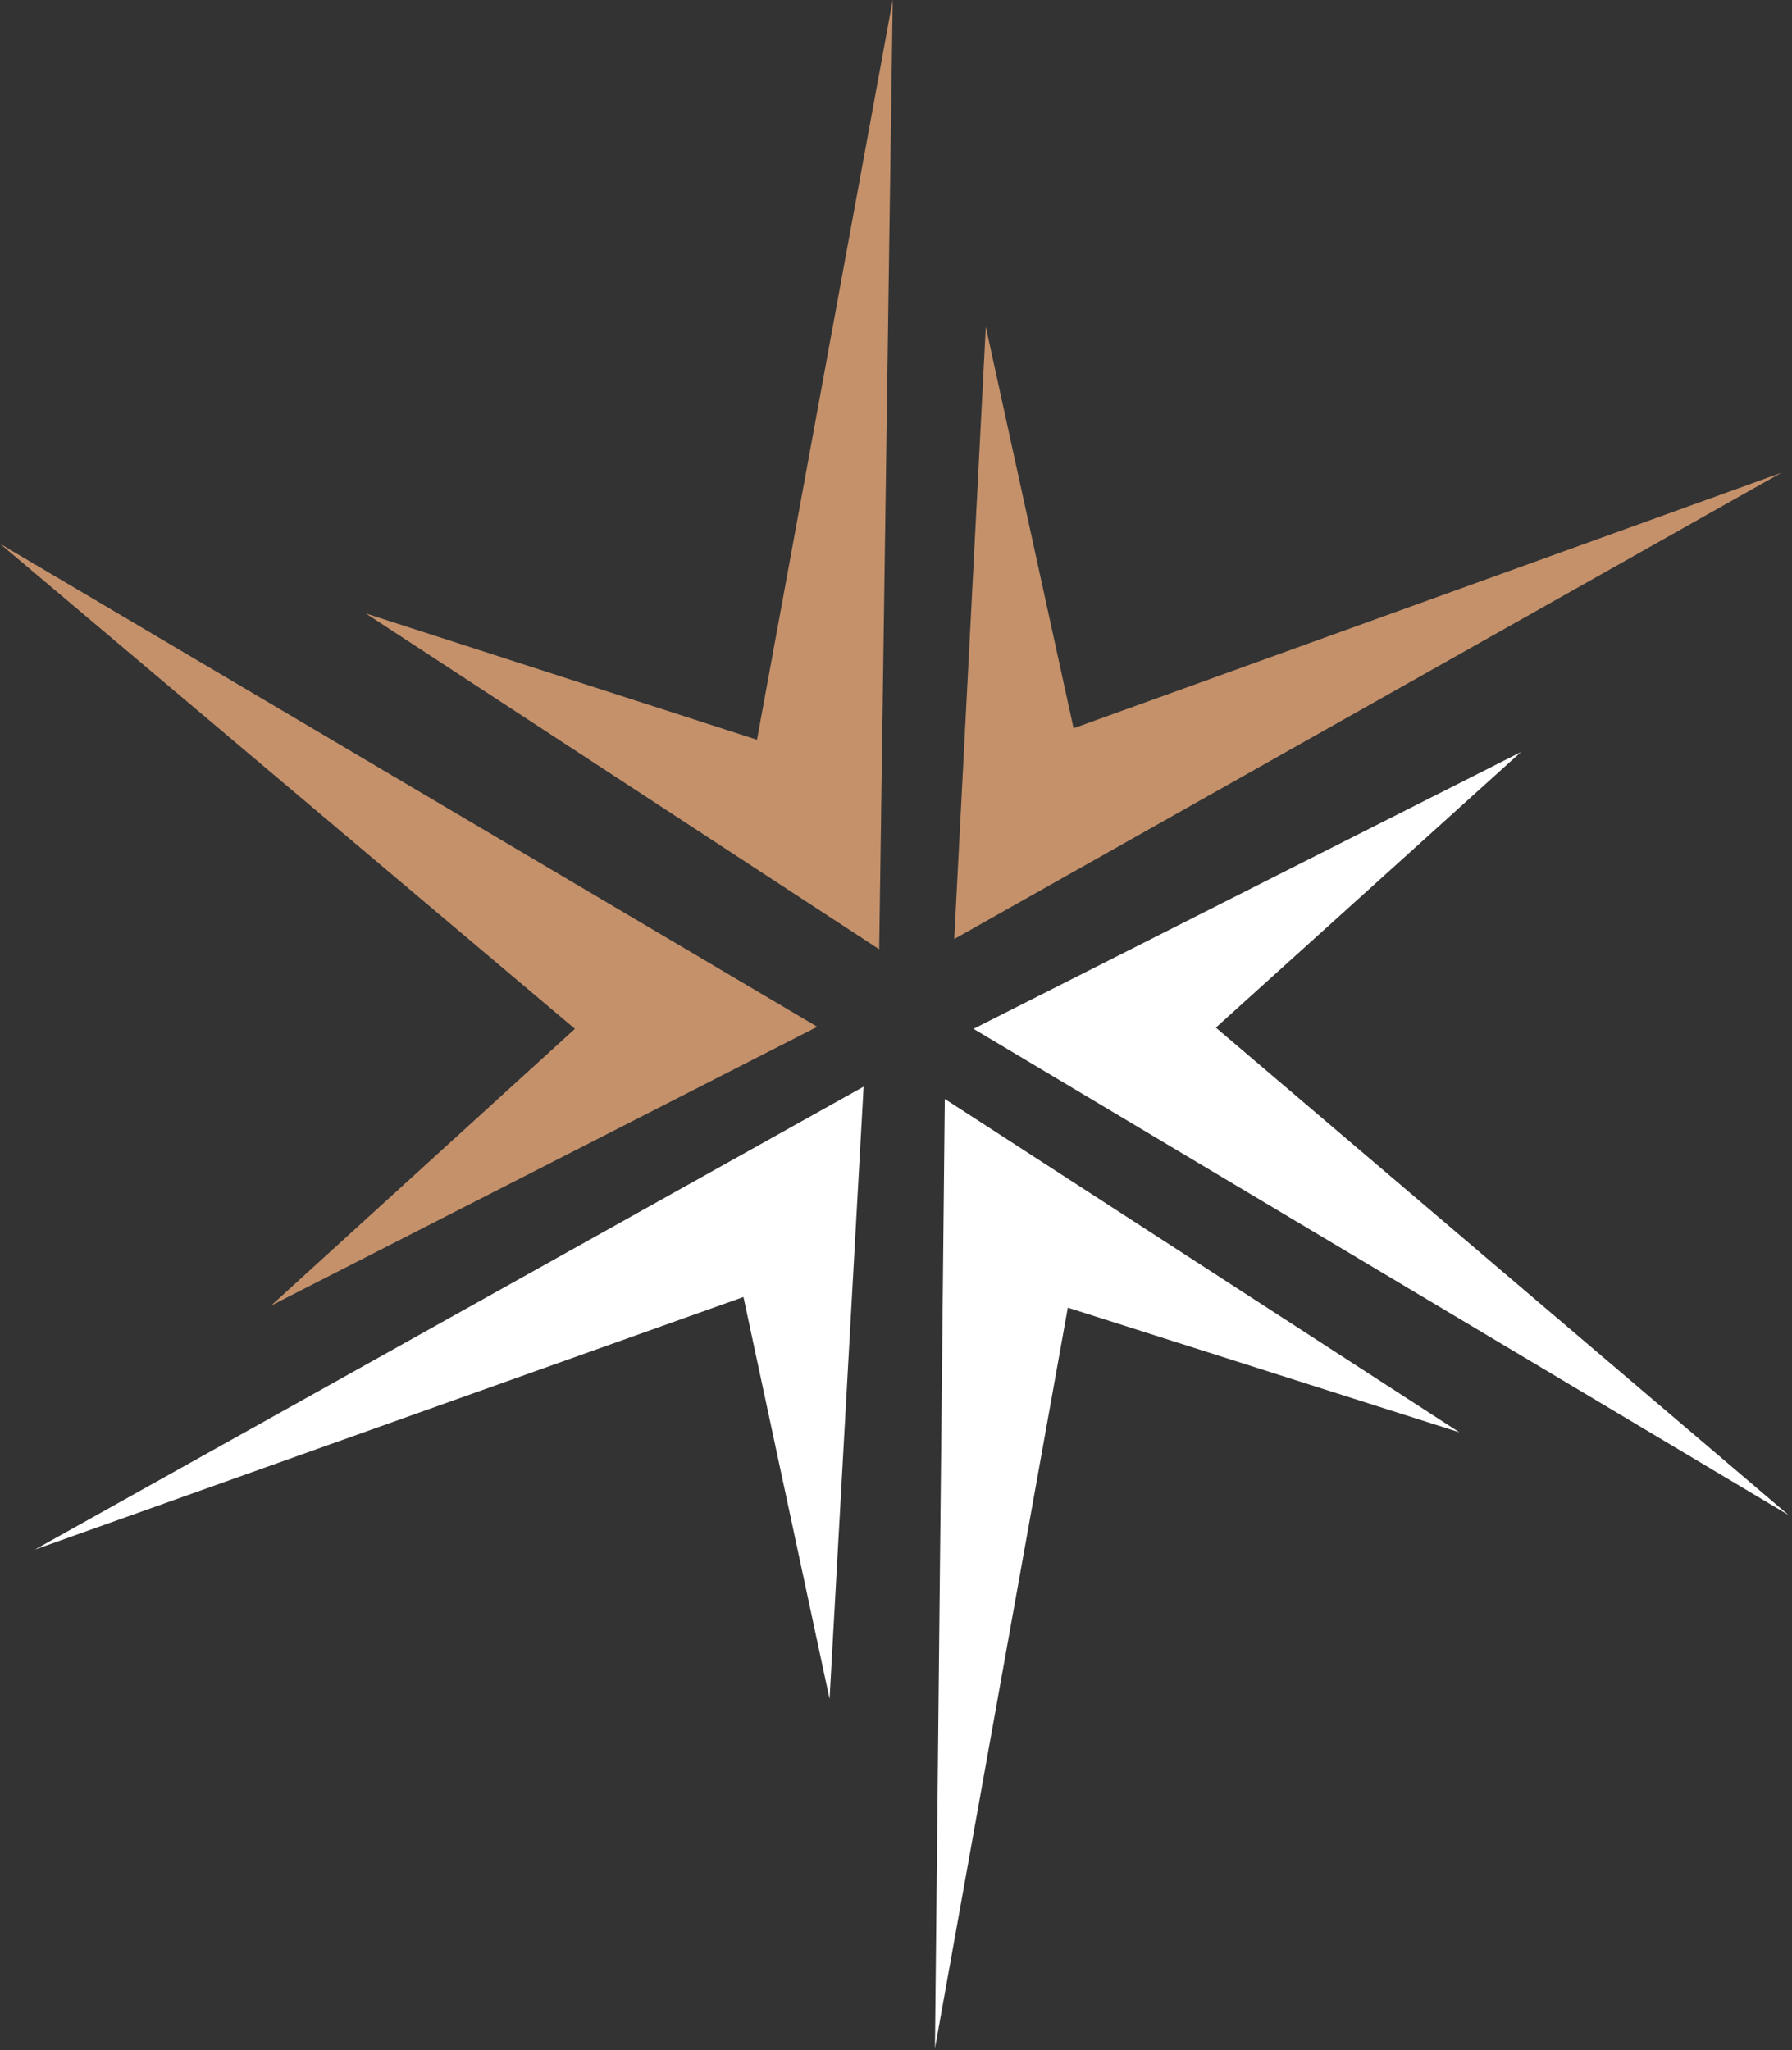
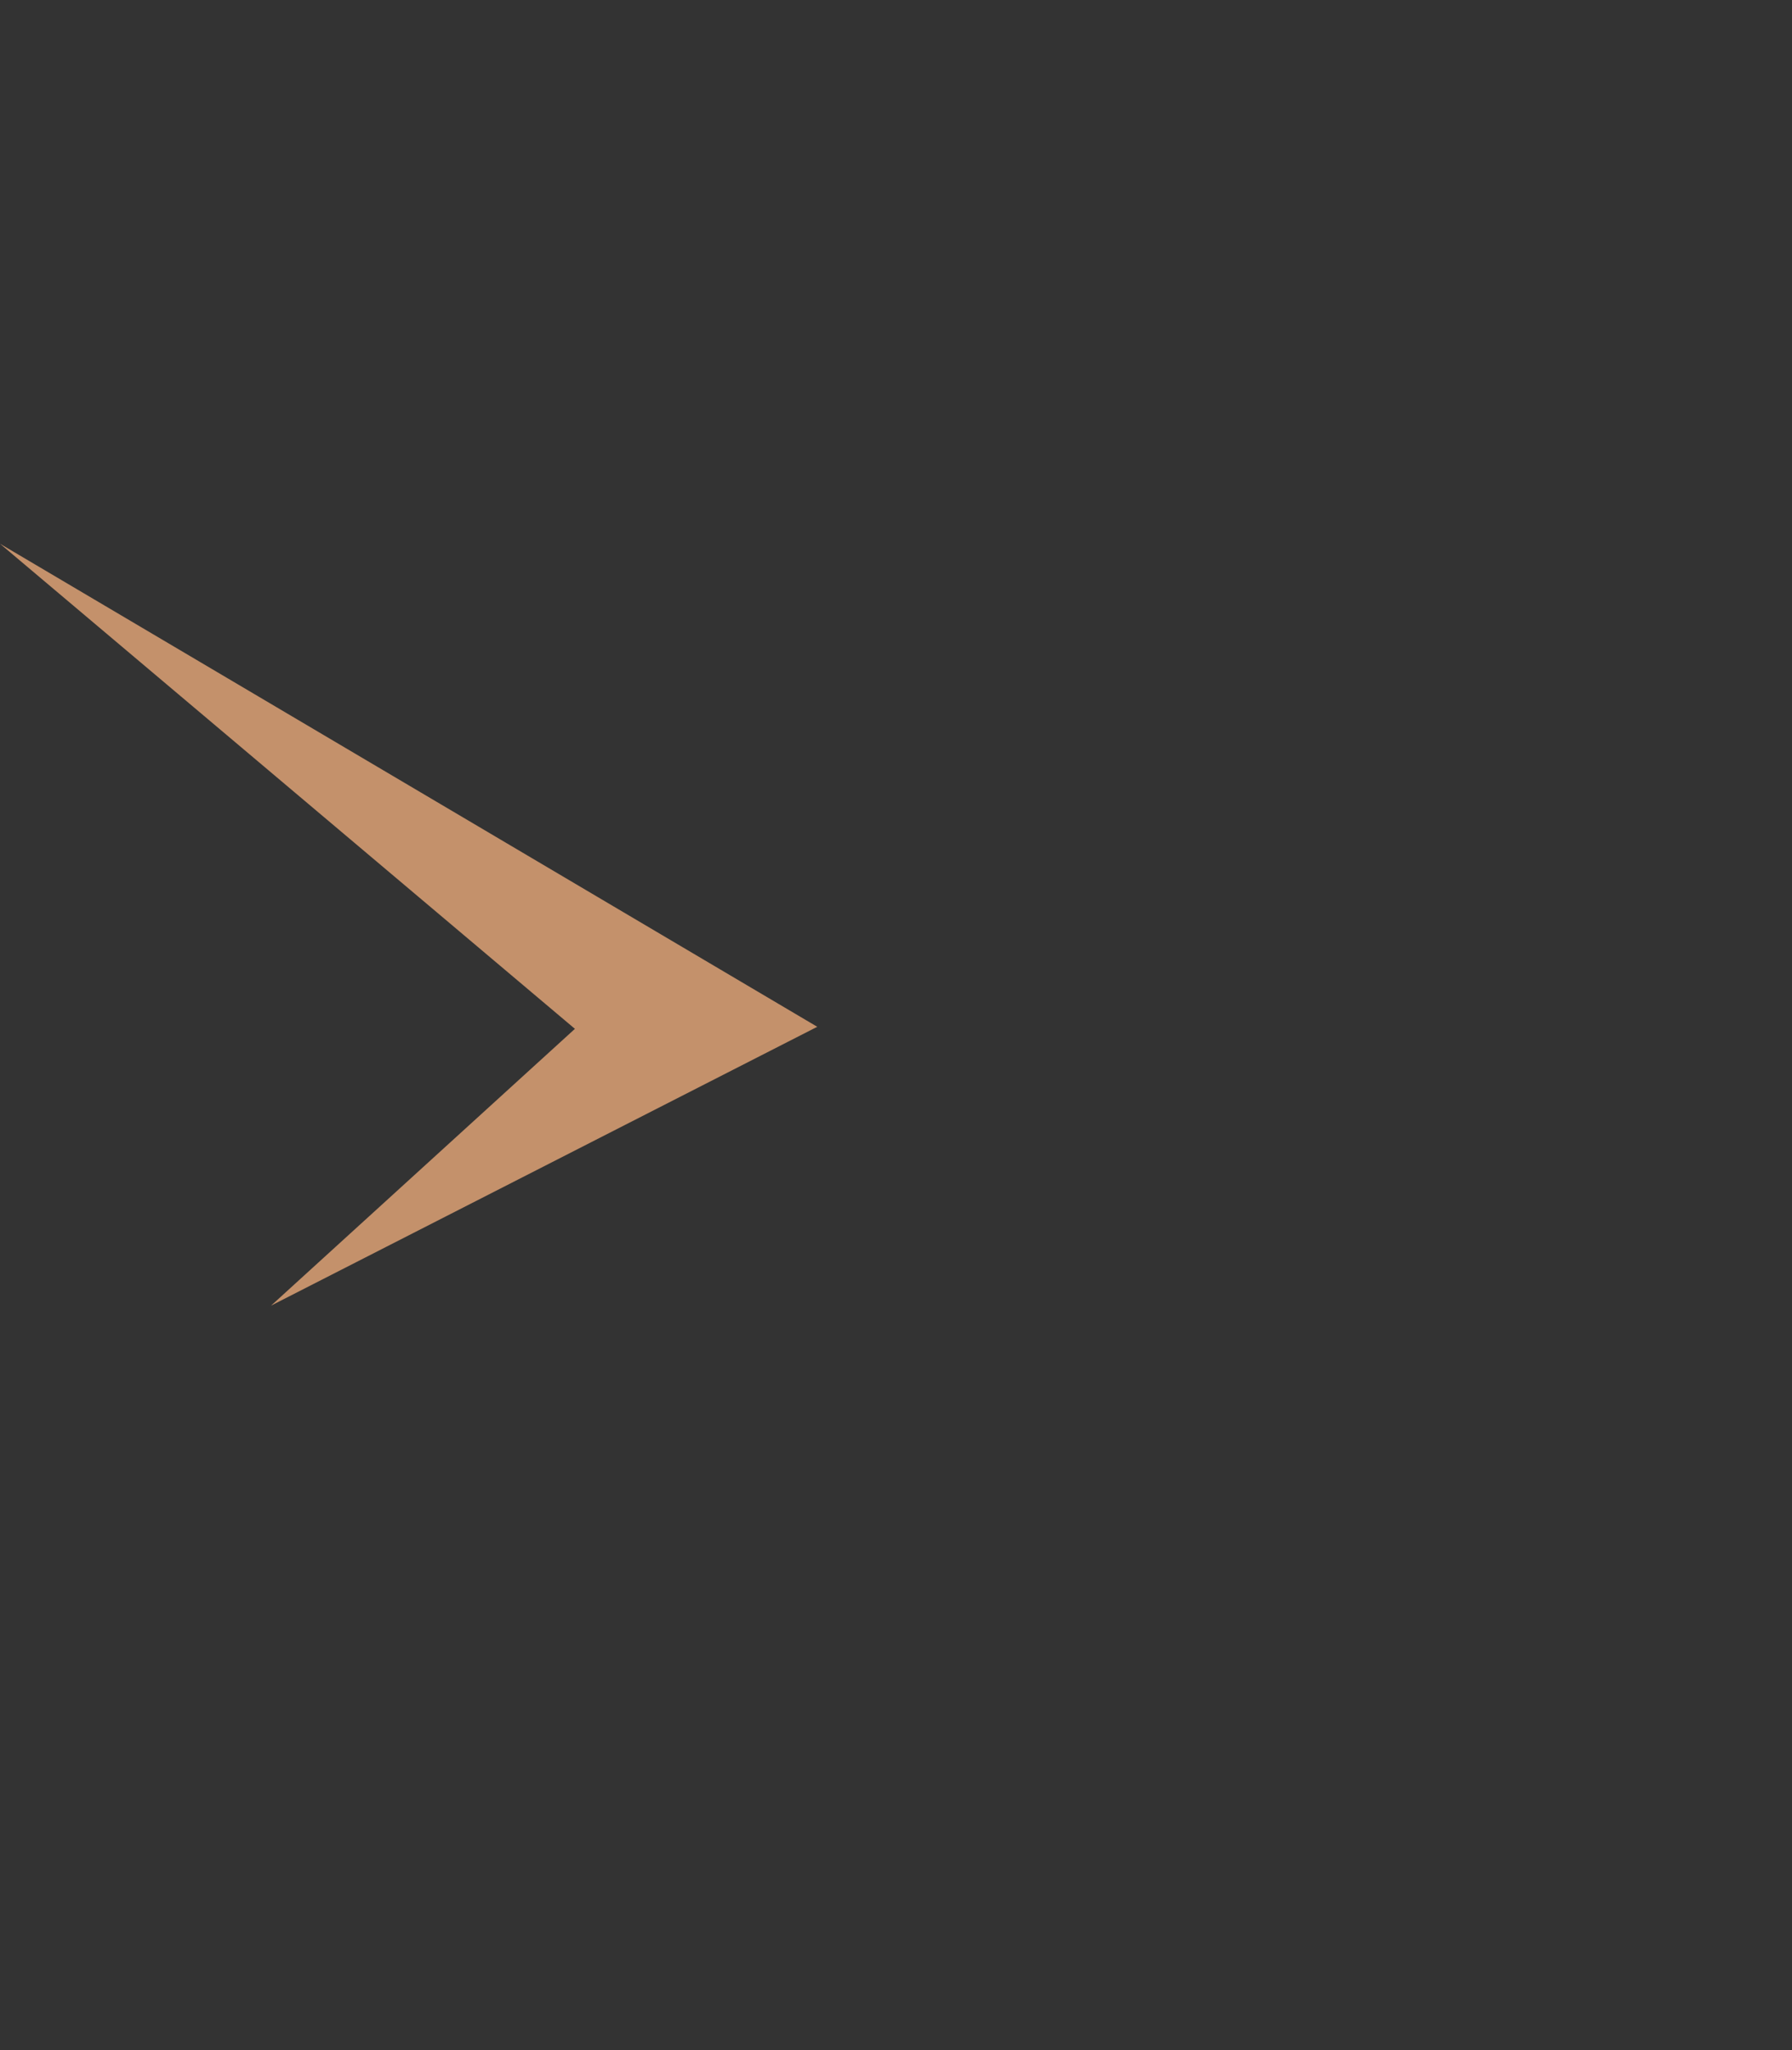
<svg xmlns="http://www.w3.org/2000/svg" id="Layer_1" viewBox="-87 147 437 500">
  <rect x="-87" y="147" width="437" height="500" fill="#333333" stroke="none" />
  <style>.st0{fill:#c4916b}.st1{fill:#fff}</style>
  <title>Mask</title>
-   <path id="Fill-1" class="st0" d="M145.7 376l7.7-149.3 21.4 97.9 172.6-62.3z" />
-   <path id="Fill-3" class="st0" d="M127.4 378.5L2.2 296.6l95.4 30.8L130.7 147z" />
  <path id="Fill-5" class="st0" d="M112.3 397.4l-133.2 68 74.1-67.5L-87 279.6z" />
-   <path id="Fill-7" class="st1" d="M123.6 412l-8.3 149.3-21-98-172.8 61.6z" />
-   <path id="Fill-9" class="st1" d="M143.4 415l125.5 81.3-95.5-30.4L141 646.5z" />
-   <path id="Fill-11" class="st1" d="M150.4 397.9l133.5-67.5-74.4 67.2 139.7 118.9z" />
+   <path id="Fill-7" class="st1" d="M123.6 412z" />
</svg>